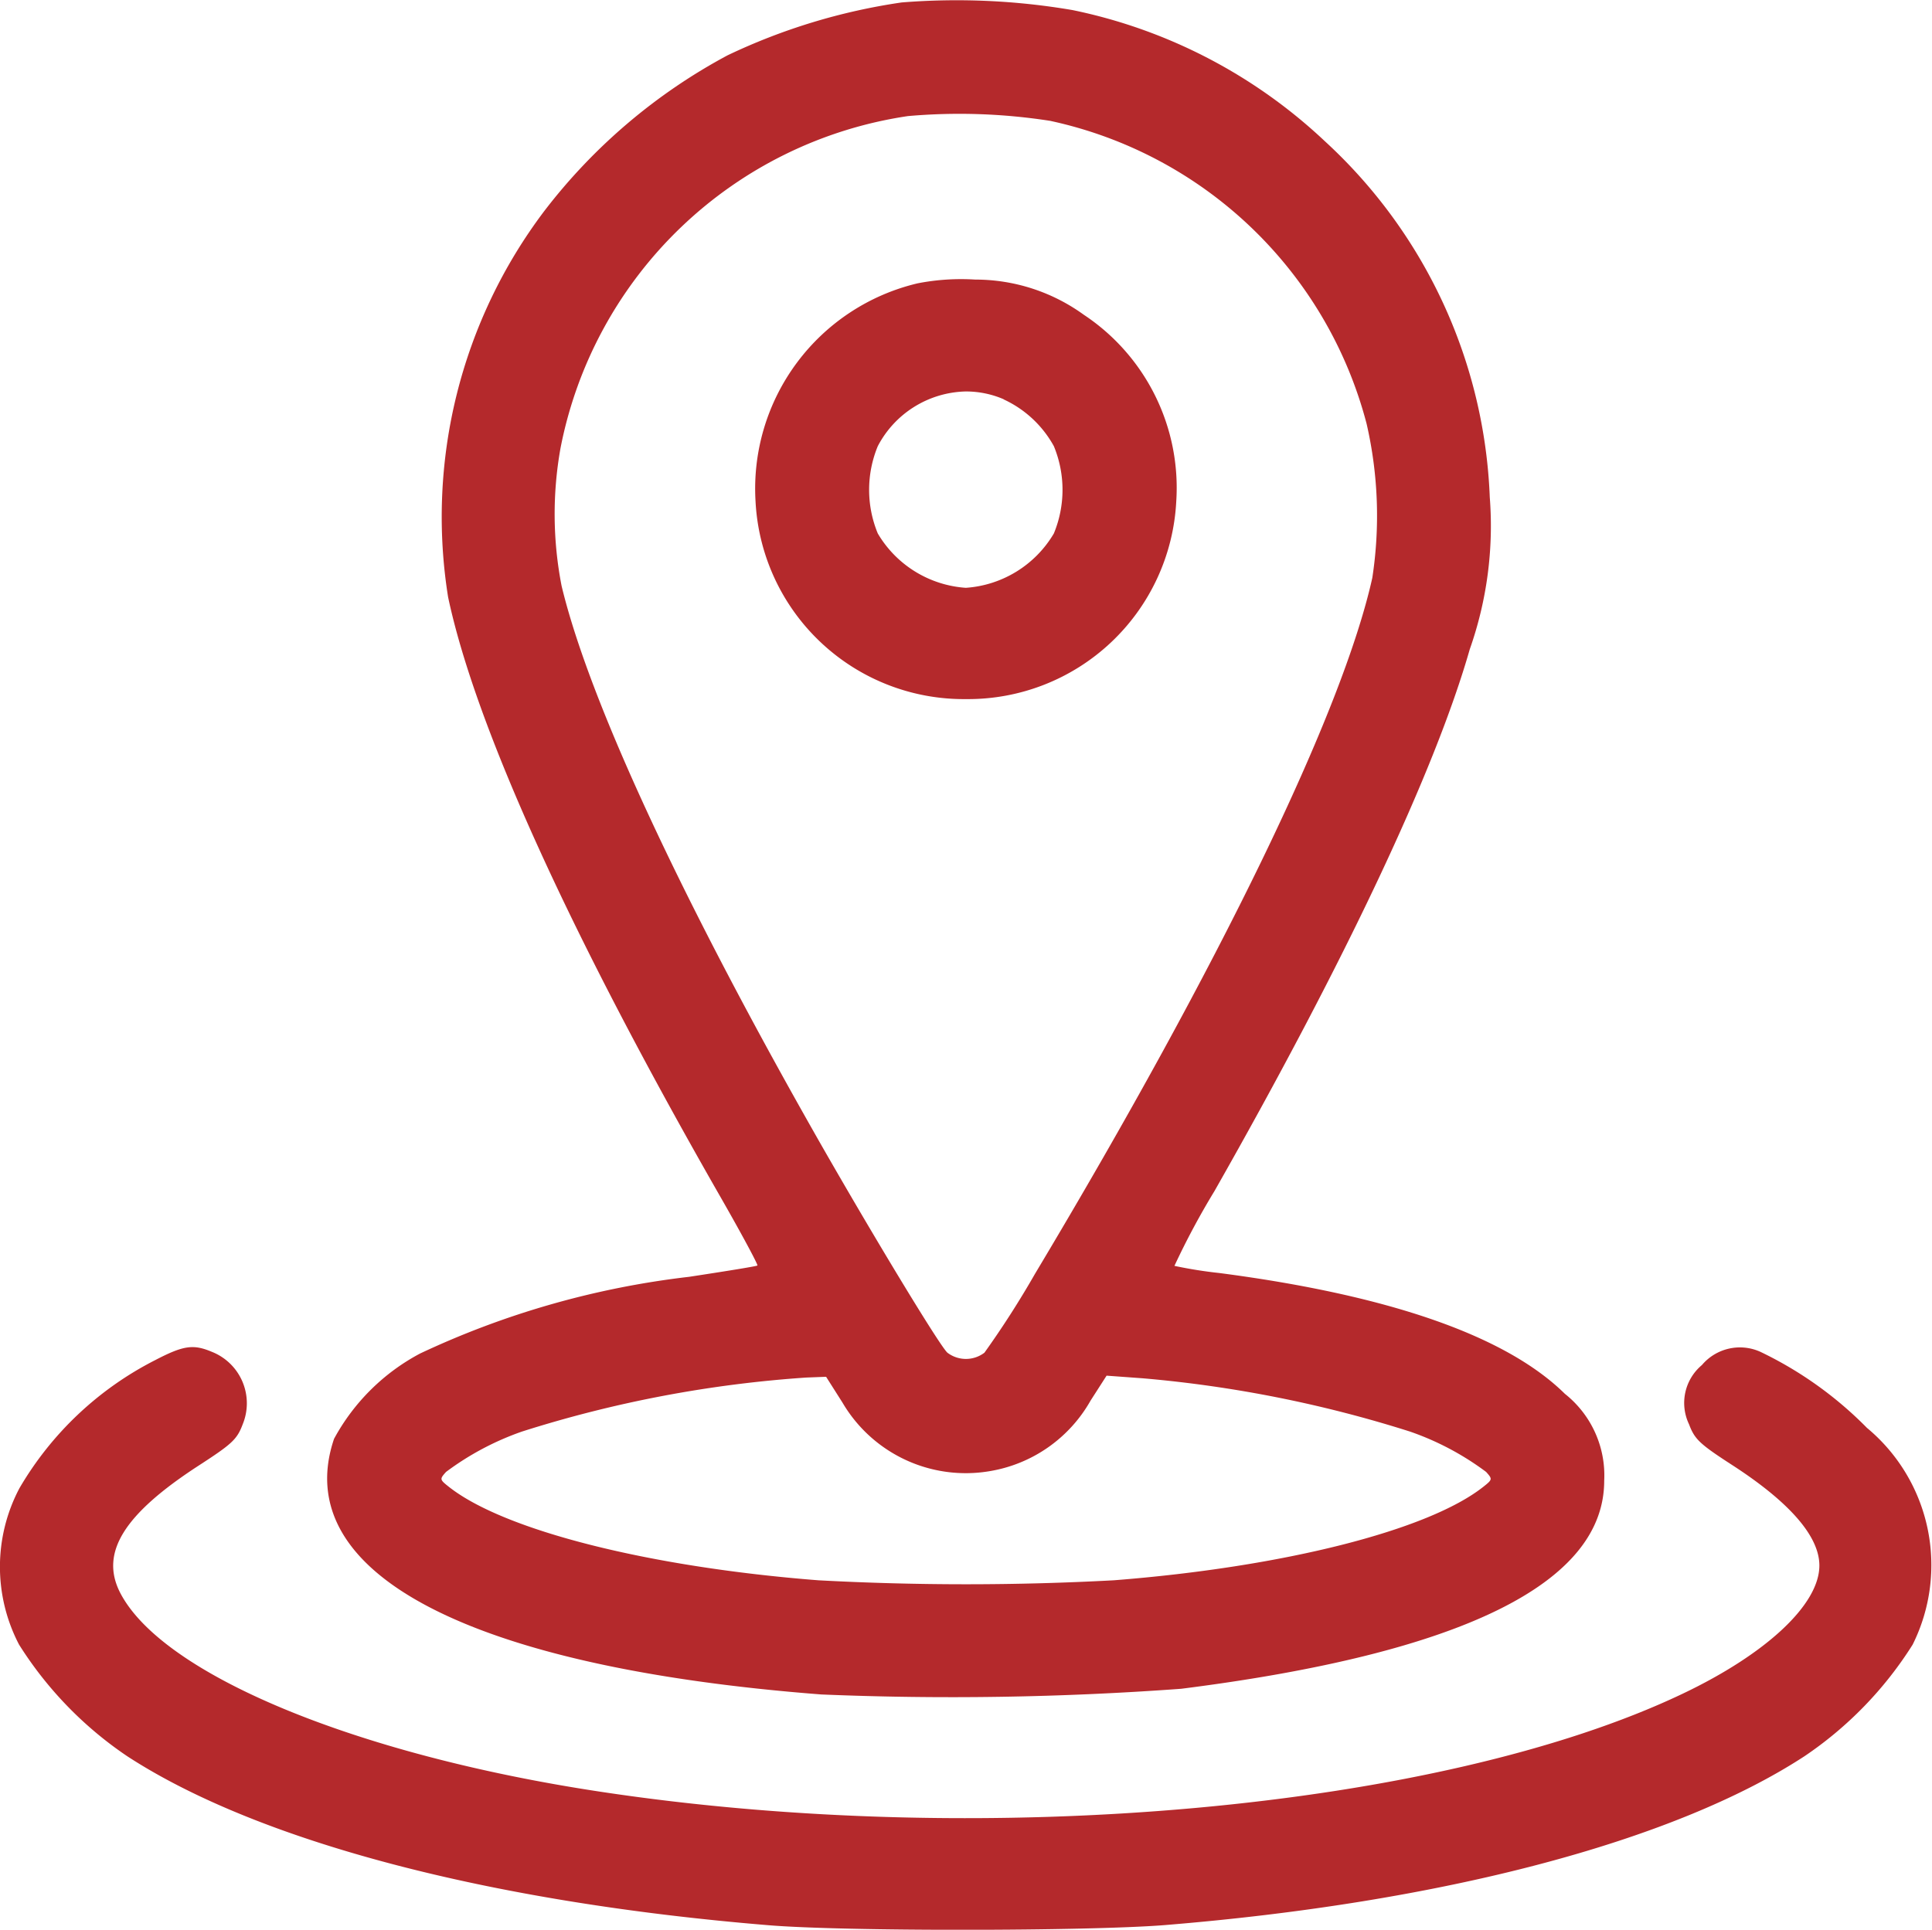
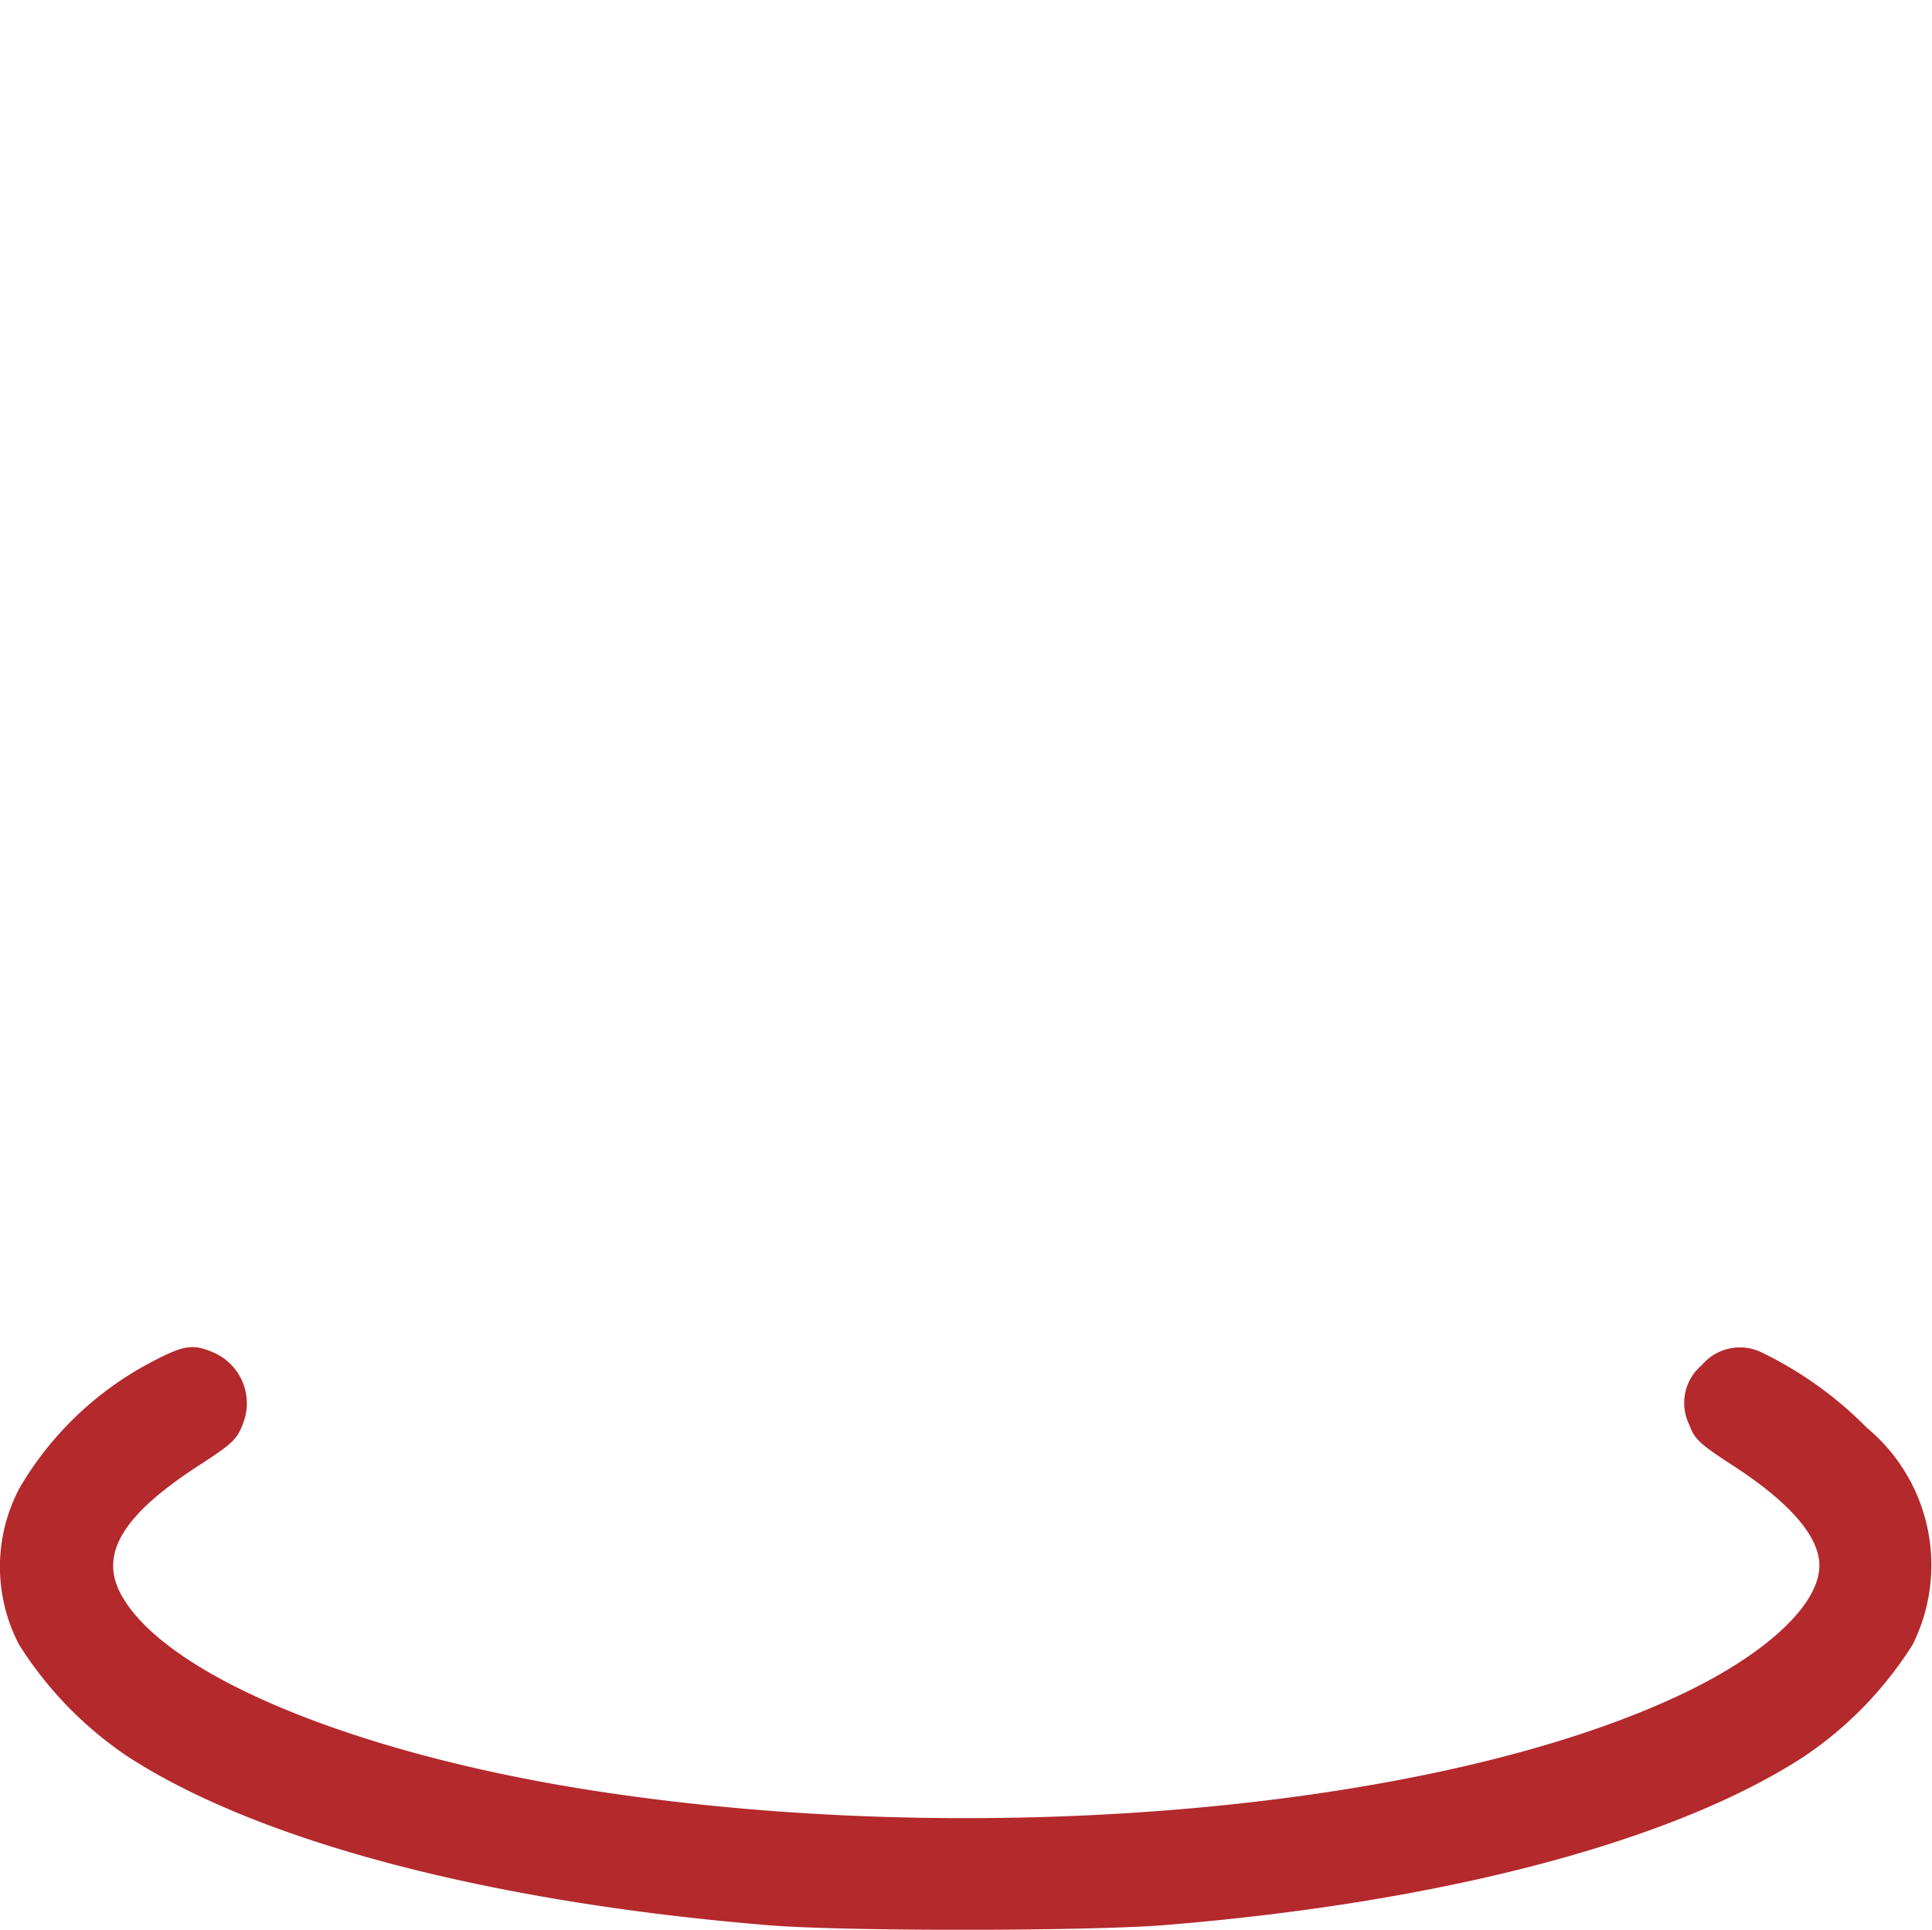
<svg xmlns="http://www.w3.org/2000/svg" width="48.271" height="48.226" viewBox="0 0 48.271 48.226">
  <g id="location_4_" transform="translate(-0.25 511.64)">
-     <path id="Path_23581" data-name="Path 23581" d="M101.231-511.579a15.161,15.161,0,0,0-4.35,1.321,14.208,14.208,0,0,0-4.577,3.888,12.681,12.681,0,0,0-2.406,9.653c.679,3.208,3.038,8.408,6.775,14.938.547.953.972,1.746.953,1.765s-.783.142-1.708.283a21.614,21.614,0,0,0-6.719,1.916,5.232,5.232,0,0,0-2.151,2.133c-1.132,3.35,3.369,5.709,12.173,6.388a78.437,78.437,0,0,0,8.993-.142c7.011-.887,10.569-2.633,10.569-5.2a2.6,2.6,0,0,0-.981-2.17c-1.463-1.444-4.369-2.463-8.634-3.02a11.108,11.108,0,0,1-1.123-.179,19.2,19.2,0,0,1,1-1.868c3.265-5.747,5.511-10.5,6.379-13.541a9.276,9.276,0,0,0,.5-3.8,12.741,12.741,0,0,0-4.124-8.9,13.013,13.013,0,0,0-6.3-3.274A17.2,17.2,0,0,0,101.231-511.579Zm3.727,2.963a10.444,10.444,0,0,1,7.889,7.568,10.26,10.26,0,0,1,.142,3.85c-.745,3.35-3.8,9.663-8.427,17.391a23.123,23.123,0,0,1-1.264,1.972.764.764,0,0,1-.925,0c-.189-.17-1.746-2.737-3.1-5.1-3.491-6.115-5.841-11.154-6.539-14.06a9.359,9.359,0,0,1-.028-3.444,10.394,10.394,0,0,1,8.681-8.3A14.723,14.723,0,0,1,104.958-508.617ZM99.75-476.59a3.572,3.572,0,0,0,3.671,1.717,3.563,3.563,0,0,0,2.529-1.765l.4-.623.906.066a30.763,30.763,0,0,1,6.671,1.33,6.979,6.979,0,0,1,1.906,1.01c.16.179.16.189-.066.368-1.378,1.095-5.011,2.01-9.238,2.34a68.759,68.759,0,0,1-7.379,0c-4.227-.33-7.86-1.246-9.238-2.34-.226-.179-.226-.189-.066-.368a7.039,7.039,0,0,1,1.9-1.01,30.1,30.1,0,0,1,7.105-1.349l.491-.019Z" transform="translate(-78.452)" fill="#b4292c" />
-     <path id="Path_23582" data-name="Path 23582" d="M204.247-437.559a5.274,5.274,0,0,0-4.048,5.445,5.209,5.209,0,0,0,5.256,4.945,5.209,5.209,0,0,0,5.256-4.945,5.188,5.188,0,0,0-2.312-4.661,4.615,4.615,0,0,0-2.708-.878A5.658,5.658,0,0,0,204.247-437.559Zm2.151,2.9a2.743,2.743,0,0,1,1.255,1.17,2.859,2.859,0,0,1,0,2.18,2.772,2.772,0,0,1-2.2,1.359,2.772,2.772,0,0,1-2.2-1.359,2.859,2.859,0,0,1,0-2.18,2.544,2.544,0,0,1,2.2-1.368A2.377,2.377,0,0,1,206.4-434.662Z" transform="translate(-181.072 -67)" fill="#b4292c" />
    <path id="Path_23583" data-name="Path 23583" d="M4.123-154.531a8.265,8.265,0,0,0-3.388,3.2,4.2,4.2,0,0,0-.009,3.907,9.408,9.408,0,0,0,2.708,2.793c3.265,2.123,9.021,3.642,15.994,4.218,1.887.16,7.983.151,9.908,0,6.954-.566,12.72-2.085,15.994-4.218a9.408,9.408,0,0,0,2.708-2.793,4.459,4.459,0,0,0-1.142-5.416,9.477,9.477,0,0,0-2.661-1.9,1.242,1.242,0,0,0-1.463.33,1.234,1.234,0,0,0-.321,1.481c.142.377.264.491,1.095,1.029,1.425.925,2.161,1.774,2.161,2.5,0,.972-1.321,2.208-3.425,3.208-6.049,2.878-17.372,3.907-27.035,2.444-6.124-.925-10.955-2.935-12-4.982-.5-.991.094-1.953,1.972-3.171.83-.538.953-.651,1.095-1.029a1.383,1.383,0,0,0-.774-1.812C5.076-154.937,4.831-154.9,4.123-154.531Z" transform="translate(0 -323.116)" fill="#b4292c" />
  </g>
</svg>